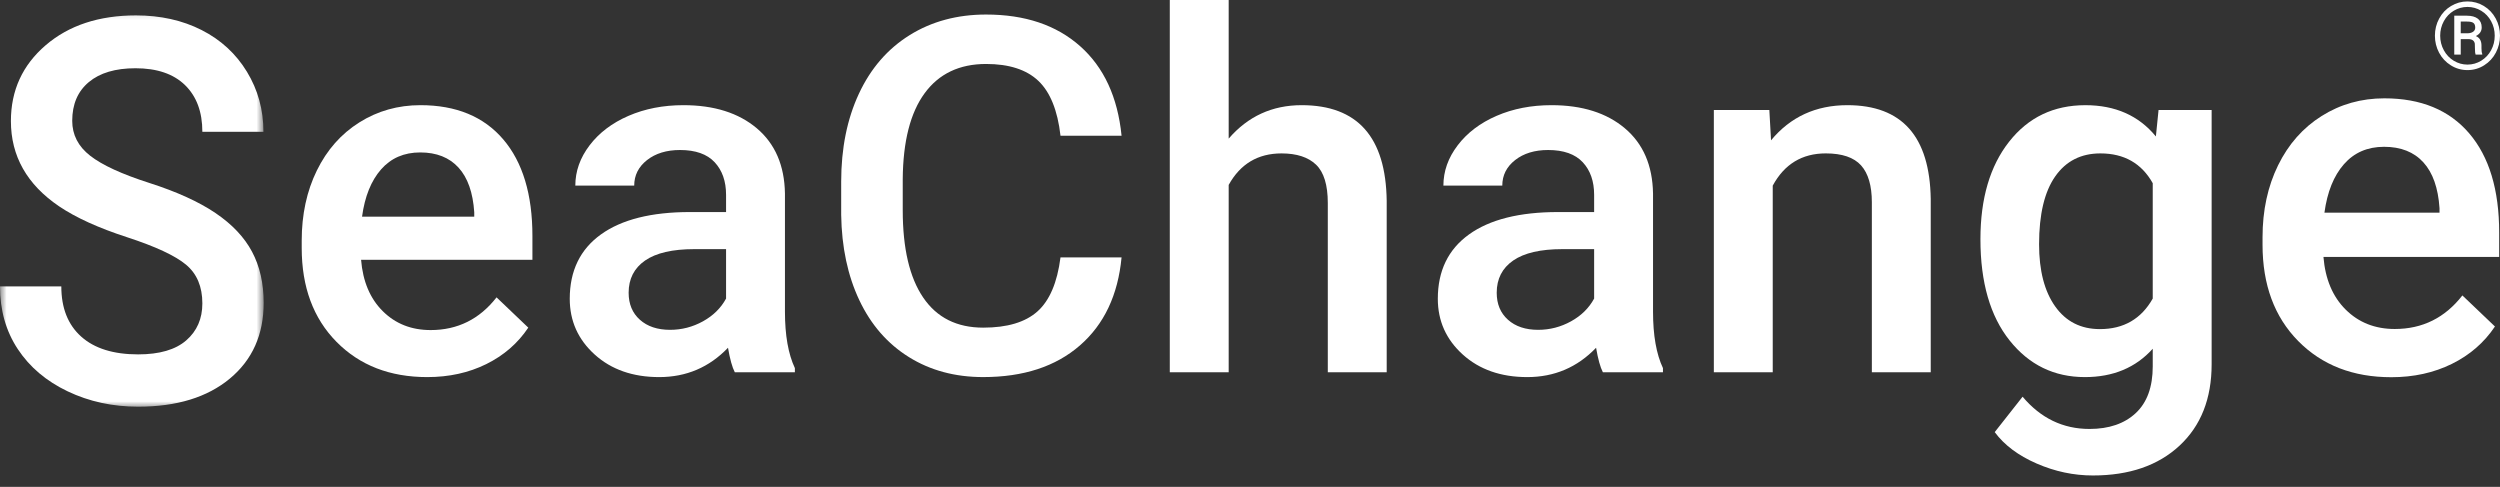
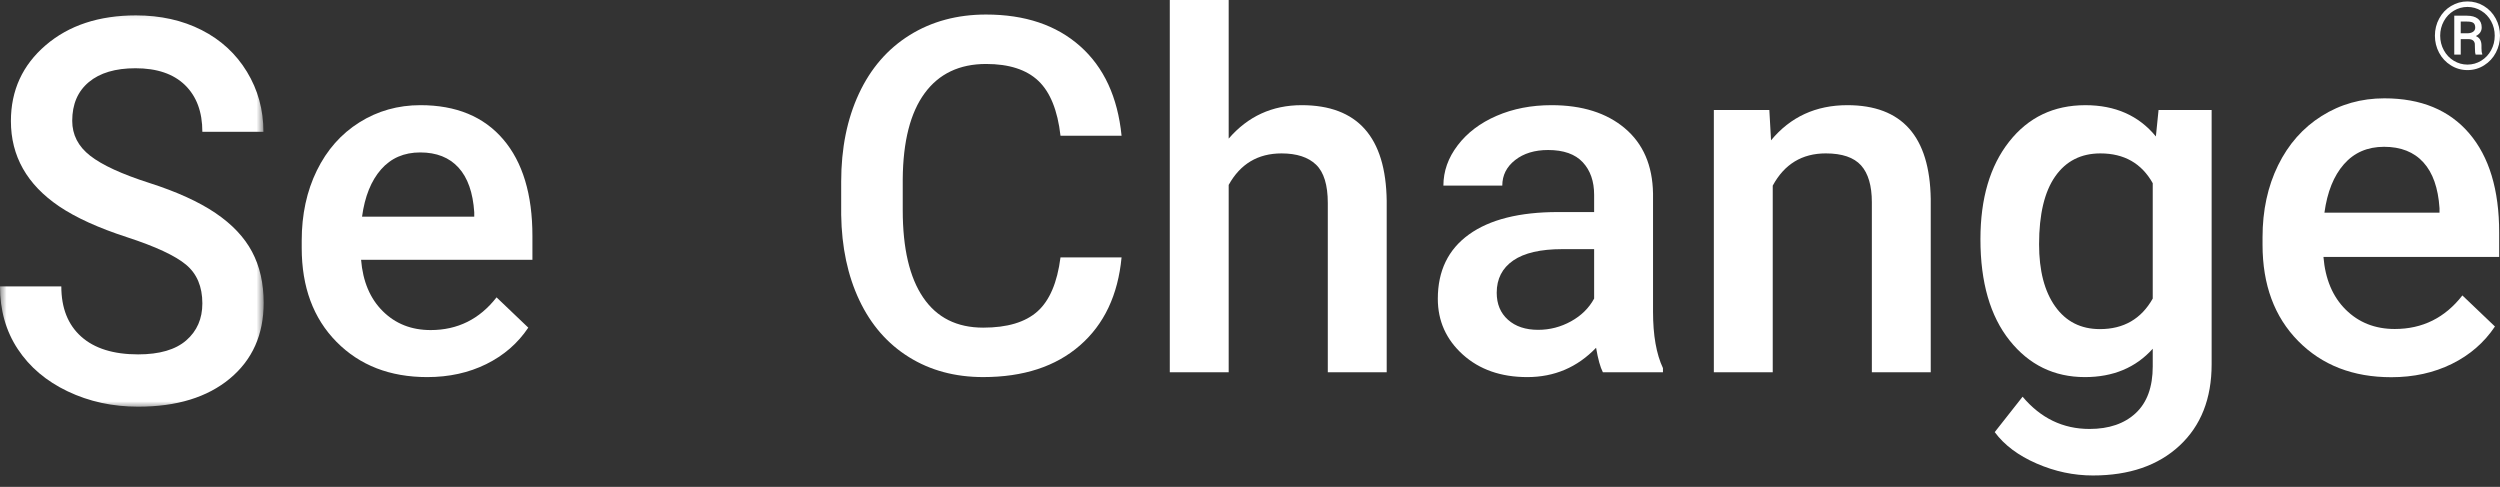
<svg xmlns="http://www.w3.org/2000/svg" width="190" height="37" viewBox="0 0 190 37" fill="none">
  <rect x="0" y="0" width="190" height="37" fill="#333333" stroke="none" />
  <mask id="mask0_167_12175" style="mask-type:luminance" maskUnits="userSpaceOnUse" x="0" y="0" width="21" height="32">
    <path fill-rule="evenodd" clip-rule="evenodd" d="M0 0.271H20.039V31.008H0V0.271Z" fill="white" />
  </mask>
  <g mask="url(#mask0_167_12175)">
    <path fill-rule="evenodd" clip-rule="evenodd" d="M15.379 23.057C15.379 21.784 14.965 20.804 14.136 20.114C13.307 19.426 11.812 18.73 9.651 18.027C7.49 17.325 5.771 16.544 4.494 15.682C2.05 14.025 0.829 11.866 0.829 9.202C0.829 6.869 1.71 4.948 3.472 3.437C5.234 1.927 7.521 1.171 10.332 1.171C12.199 1.171 13.863 1.542 15.324 2.284C16.785 3.027 17.933 4.083 18.768 5.455C19.603 6.827 20.021 8.347 20.021 10.017H15.379C15.379 8.506 14.94 7.323 14.062 6.468C13.184 5.614 11.929 5.187 10.296 5.187C8.773 5.187 7.591 5.538 6.75 6.24C5.909 6.942 5.489 7.923 5.489 9.182C5.489 10.242 5.943 11.127 6.852 11.835C7.76 12.545 9.258 13.234 11.346 13.903C13.433 14.572 15.109 15.334 16.374 16.189C17.638 17.044 18.566 18.024 19.155 19.131C19.744 20.237 20.039 21.533 20.039 23.017C20.039 25.429 19.183 27.347 17.47 28.771C15.757 30.196 13.433 30.908 10.498 30.908C8.558 30.908 6.775 30.52 5.148 29.745C3.521 28.97 2.256 27.9 1.354 26.535C0.451 25.17 0 23.58 0 21.764H4.66C4.66 23.408 5.163 24.68 6.17 25.581C7.177 26.482 8.62 26.933 10.498 26.933C12.119 26.933 13.338 26.578 14.154 25.869C14.971 25.16 15.379 24.223 15.379 23.057Z" fill="white" />
  </g>
  <path fill-rule="evenodd" clip-rule="evenodd" d="M31.936 11.585C30.708 11.585 29.717 12.015 28.962 12.874C28.207 13.733 27.724 14.931 27.516 16.466H36.043V16.134C35.945 14.636 35.546 13.503 34.846 12.736C34.146 11.969 33.176 11.585 31.936 11.585ZM32.47 28.659C29.634 28.659 27.334 27.765 25.573 25.979C23.811 24.192 22.93 21.813 22.93 18.842V18.289C22.93 16.3 23.313 14.523 24.081 12.957C24.848 11.392 25.925 10.173 27.313 9.301C28.701 8.429 30.248 7.993 31.954 7.993C34.668 7.993 36.764 8.859 38.244 10.59C39.724 12.321 40.464 14.771 40.464 17.939V19.744H27.442C27.577 21.39 28.126 22.691 29.091 23.649C30.055 24.607 31.267 25.085 32.728 25.085C34.779 25.085 36.449 24.256 37.738 22.599L40.15 24.901C39.352 26.092 38.287 27.016 36.955 27.673C35.623 28.33 34.128 28.659 32.47 28.659Z" fill="white" />
-   <path fill-rule="evenodd" clip-rule="evenodd" d="M50.926 25.067C51.81 25.067 52.642 24.852 53.422 24.422C54.201 23.992 54.788 23.416 55.181 22.691V18.934H52.768C51.11 18.934 49.864 19.222 49.029 19.799C48.194 20.377 47.776 21.193 47.776 22.249C47.776 23.108 48.062 23.793 48.633 24.302C49.204 24.812 49.969 25.067 50.926 25.067ZM55.844 28.29C55.647 27.91 55.475 27.29 55.328 26.43C53.904 27.916 52.16 28.659 50.097 28.659C48.096 28.659 46.462 28.087 45.198 26.946C43.933 25.803 43.301 24.392 43.301 22.709C43.301 20.585 44.09 18.955 45.667 17.819C47.245 16.684 49.501 16.116 52.436 16.116H55.181V14.808C55.181 13.777 54.892 12.951 54.315 12.331C53.738 11.711 52.86 11.401 51.681 11.401C50.662 11.401 49.827 11.656 49.176 12.165C48.526 12.675 48.2 13.322 48.2 14.108H43.724C43.724 13.015 44.087 11.993 44.811 11.042C45.536 10.09 46.521 9.344 47.767 8.804C49.014 8.264 50.404 7.993 51.939 7.993C54.272 7.993 56.132 8.58 57.52 9.753C58.907 10.925 59.62 12.573 59.656 14.698V23.686C59.656 25.479 59.908 26.909 60.411 27.977V28.29H55.844Z" fill="white" />
  <path fill-rule="evenodd" clip-rule="evenodd" d="M85.239 19.56C84.969 22.421 83.913 24.653 82.071 26.255C80.23 27.857 77.779 28.658 74.722 28.658C72.586 28.658 70.704 28.152 69.078 27.139C67.45 26.126 66.195 24.686 65.311 22.82C64.427 20.954 63.966 18.786 63.93 16.318V13.813C63.93 11.284 64.377 9.055 65.274 7.128C66.17 5.2 67.457 3.714 69.133 2.67C70.809 1.627 72.746 1.105 74.943 1.105C77.902 1.105 80.284 1.906 82.089 3.509C83.894 5.111 84.945 7.38 85.239 10.314H80.598C80.377 8.387 79.815 6.996 78.912 6.142C78.01 5.289 76.686 4.862 74.943 4.862C72.918 4.862 71.361 5.603 70.274 7.084C69.188 8.565 68.632 10.737 68.608 13.601V15.979C68.608 18.879 69.126 21.091 70.164 22.615C71.201 24.14 72.721 24.901 74.722 24.901C76.552 24.901 77.927 24.49 78.848 23.667C79.768 22.845 80.353 21.476 80.598 19.56H85.239Z" fill="white" />
  <path fill-rule="evenodd" clip-rule="evenodd" d="M93.38 10.535C94.841 8.841 96.689 7.993 98.924 7.993C103.172 7.993 105.327 10.418 105.389 15.268V28.29H100.913V15.434C100.913 14.059 100.615 13.086 100.02 12.515C99.424 11.944 98.549 11.659 97.395 11.659C95.603 11.659 94.264 12.457 93.38 14.053V28.29H88.904V0H93.38V10.535Z" fill="white" />
  <path fill-rule="evenodd" clip-rule="evenodd" d="M116.9 25.067C117.784 25.067 118.615 24.852 119.395 24.422C120.175 23.992 120.761 23.416 121.154 22.691V18.934H118.742C117.084 18.934 115.838 19.222 115.003 19.799C114.168 20.377 113.75 21.193 113.75 22.249C113.75 23.108 114.036 23.793 114.607 24.302C115.178 24.812 115.942 25.067 116.9 25.067ZM121.817 28.29C121.621 27.91 121.449 27.29 121.302 26.43C119.877 27.916 118.134 28.659 116.071 28.659C114.069 28.659 112.437 28.087 111.172 26.946C109.907 25.803 109.274 24.392 109.274 22.709C109.274 20.585 110.063 18.955 111.642 17.819C113.219 16.684 115.476 16.116 118.41 16.116H121.154V14.808C121.154 13.777 120.866 12.951 120.289 12.331C119.711 11.711 118.834 11.401 117.655 11.401C116.636 11.401 115.801 11.656 115.15 12.165C114.499 12.675 114.174 13.322 114.174 14.108H109.698C109.698 13.015 110.06 11.993 110.785 11.042C111.51 10.09 112.495 9.344 113.741 8.804C114.987 8.264 116.378 7.993 117.913 7.993C120.246 7.993 122.106 8.58 123.493 9.753C124.881 10.925 125.593 12.573 125.63 14.698V23.686C125.63 25.479 125.881 26.909 126.385 27.977V28.29H121.817Z" fill="white" />
  <path fill-rule="evenodd" clip-rule="evenodd" d="M134.47 8.362L134.599 10.664C136.072 8.884 138.006 7.993 140.401 7.993C144.551 7.993 146.663 10.369 146.736 15.121V28.29H142.261V15.379C142.261 14.115 141.987 13.178 141.441 12.57C140.894 11.963 140.001 11.658 138.761 11.658C136.956 11.658 135.612 12.475 134.728 14.108V28.29H130.252V8.362H134.47Z" fill="white" />
  <path fill-rule="evenodd" clip-rule="evenodd" d="M154.97 18.566C154.97 20.567 155.378 22.142 156.195 23.29C157.011 24.438 158.144 25.012 159.593 25.012C161.398 25.012 162.736 24.238 163.608 22.691V13.924C162.761 12.414 161.435 11.659 159.63 11.659C158.156 11.659 157.011 12.242 156.195 13.408C155.378 14.575 154.97 16.294 154.97 18.566ZM150.513 18.179C150.513 15.085 151.24 12.613 152.696 10.766C154.15 8.917 156.081 7.994 158.488 7.994C160.76 7.994 162.546 8.785 163.847 10.37L164.05 8.362H168.084V27.683C168.084 30.298 167.27 32.36 165.643 33.871C164.016 35.381 161.822 36.136 159.059 36.136C157.598 36.136 156.17 35.833 154.777 35.225C153.383 34.617 152.324 33.822 151.599 32.84L153.717 30.15C155.093 31.784 156.787 32.6 158.801 32.6C160.287 32.6 161.459 32.197 162.319 31.394C163.178 30.59 163.608 29.407 163.608 27.848V26.504C162.319 27.94 160.6 28.659 158.451 28.659C156.118 28.659 154.212 27.732 152.732 25.877C151.253 24.024 150.513 21.457 150.513 18.179Z" fill="white" />
  <path fill-rule="evenodd" clip-rule="evenodd" d="M181.191 11.157C179.931 11.157 178.914 11.598 178.14 12.479C177.365 13.361 176.871 14.589 176.657 16.163H185.403V15.822C185.302 14.287 184.893 13.124 184.175 12.337C183.457 11.55 182.463 11.157 181.191 11.157ZM181.739 28.668C178.829 28.668 176.471 27.752 174.664 25.919C172.857 24.087 171.953 21.647 171.953 18.6V18.033C171.953 15.993 172.347 14.169 173.134 12.564C173.921 10.958 175.026 9.709 176.449 8.814C177.872 7.92 179.459 7.473 181.21 7.473C183.993 7.473 186.143 8.361 187.661 10.137C189.178 11.912 189.937 14.425 189.937 17.674V19.525H176.582C176.72 21.213 177.283 22.548 178.272 23.53C179.261 24.512 180.504 25.003 182.003 25.003C184.106 25.003 185.819 24.153 187.141 22.453L189.616 24.814C188.797 26.036 187.705 26.984 186.339 27.657C184.971 28.331 183.438 28.668 181.739 28.668Z" fill="white" />
  <path fill-rule="evenodd" clip-rule="evenodd" d="M187.016 2.528H187.56C187.727 2.523 187.861 2.483 187.964 2.407C188.066 2.33 188.117 2.229 188.117 2.104C188.117 1.935 188.072 1.816 187.981 1.745C187.891 1.674 187.729 1.639 187.497 1.639H187.016V2.528ZM187.016 2.974V4.152H186.524V1.193H187.487C187.842 1.193 188.118 1.269 188.315 1.421C188.511 1.573 188.609 1.795 188.609 2.085C188.609 2.371 188.46 2.589 188.163 2.741C188.446 2.857 188.589 3.094 188.592 3.452V3.664C188.592 3.864 188.612 4.009 188.651 4.097V4.152H188.145C188.113 4.069 188.096 3.919 188.096 3.705C188.096 3.489 188.093 3.363 188.086 3.323C188.049 3.1 187.896 2.983 187.629 2.974H187.016ZM185.454 2.711C185.454 3.111 185.547 3.48 185.733 3.821C185.918 4.161 186.172 4.427 186.491 4.62C186.811 4.812 187.156 4.909 187.528 4.909C187.903 4.909 188.25 4.811 188.571 4.615C188.891 4.418 189.142 4.152 189.325 3.815C189.508 3.478 189.599 3.111 189.599 2.711C189.599 2.314 189.508 1.948 189.325 1.612C189.142 1.276 188.891 1.012 188.571 0.818C188.25 0.624 187.903 0.527 187.528 0.527C187.156 0.527 186.81 0.623 186.489 0.815C186.169 1.006 185.916 1.271 185.731 1.611C185.546 1.949 185.454 2.316 185.454 2.711ZM185.053 2.713C185.053 2.243 185.162 1.807 185.379 1.406C185.596 1.003 185.897 0.687 186.282 0.455C186.666 0.224 187.082 0.109 187.528 0.109C187.974 0.109 188.39 0.224 188.773 0.455C189.157 0.687 189.457 1.003 189.674 1.406C189.891 1.807 190 2.243 190 2.713C190 3.171 189.895 3.599 189.686 3.999C189.477 4.399 189.18 4.72 188.796 4.963C188.411 5.206 187.989 5.327 187.528 5.327C187.07 5.327 186.649 5.207 186.265 4.966C185.88 4.726 185.582 4.406 185.37 4.006C185.159 3.606 185.053 3.175 185.053 2.713Z" fill="white" />
</svg>